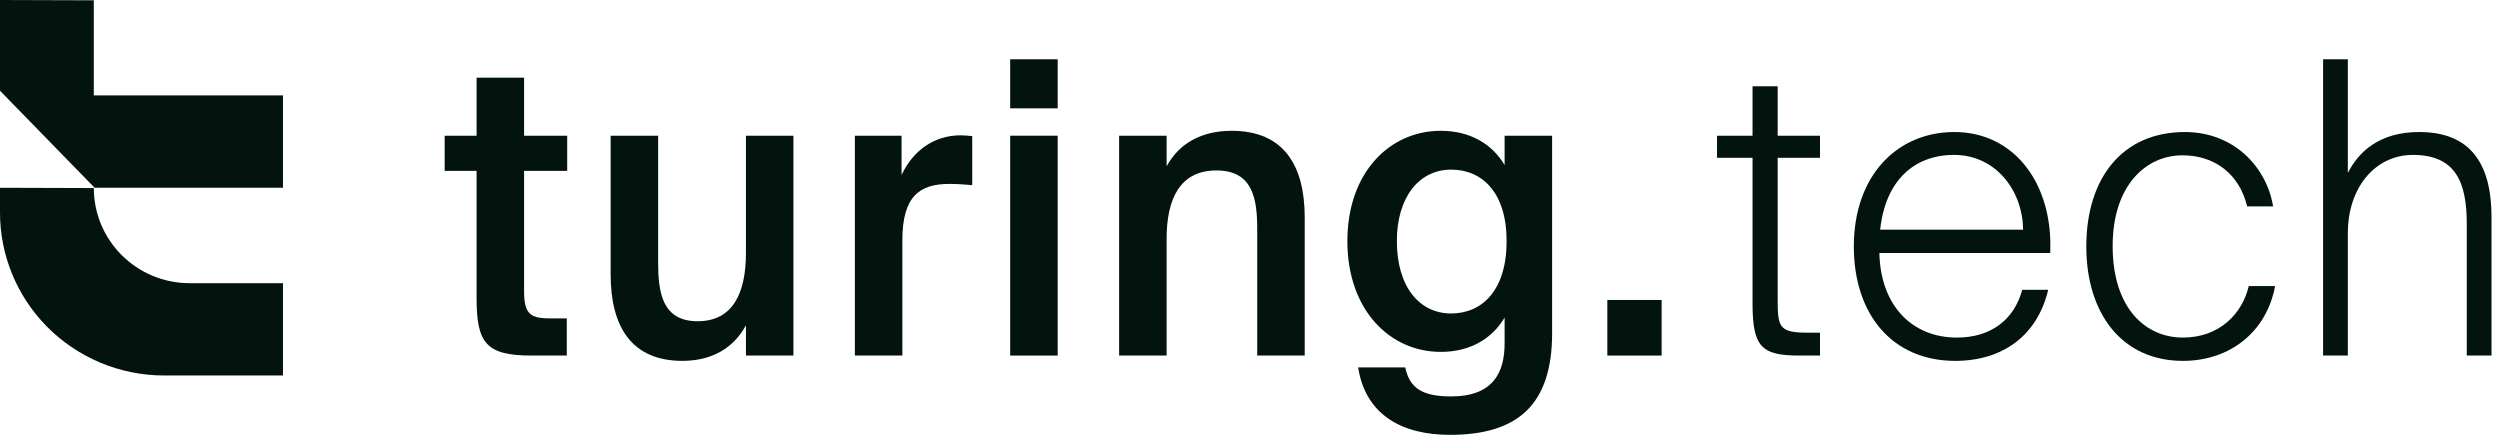
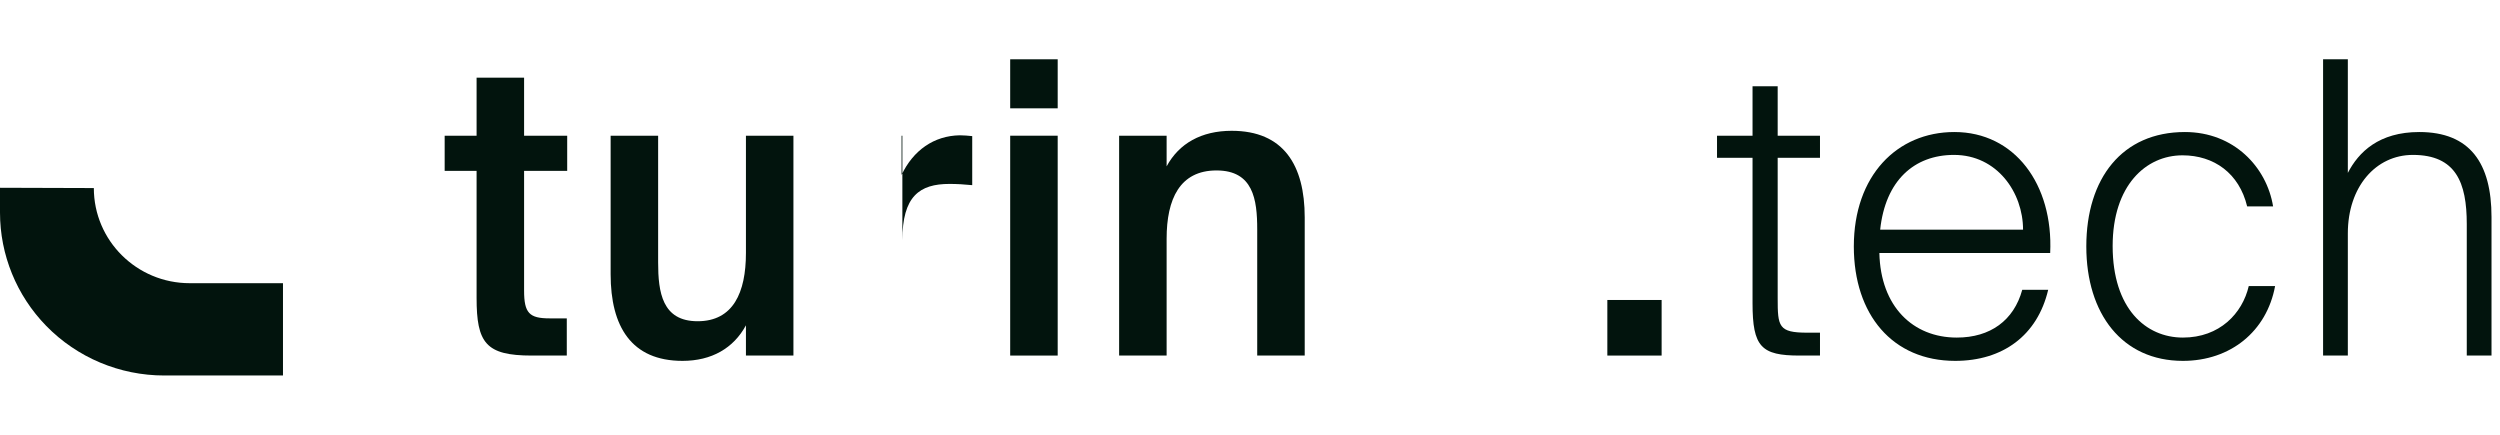
<svg xmlns="http://www.w3.org/2000/svg" width="253" height="44" viewBox="0 0 253 44" fill="none">
  <path d="M48.231 13.733V7.861H53.038V13.733H57.4V17.29H53.038V29.407C53.038 31.682 53.563 32.219 55.623 32.219H57.359V35.983H53.805C49.16 35.983 48.231 34.701 48.231 30.152V17.29H45V13.733H48.231Z" fill="#02140D" />
  <path d="M75.489 35.983V32.922C74.237 35.238 72.015 36.52 69.067 36.52C63.897 36.52 61.796 33.047 61.796 27.753V13.733H66.603V26.554C66.603 29.573 67.007 32.509 70.601 32.509C74.196 32.509 75.489 29.614 75.489 25.602V13.733H80.295V35.983H75.489Z" fill="#02140D" />
-   <path d="M98.389 13.775V18.738C97.581 18.655 96.813 18.613 96.086 18.613C93.057 18.613 91.32 19.854 91.32 24.32V35.983H86.514V13.733H91.239V17.704C92.411 15.222 94.511 13.733 97.136 13.692C97.5 13.692 98.025 13.733 98.389 13.775Z" fill="#02140D" />
+   <path d="M98.389 13.775V18.738C97.581 18.655 96.813 18.613 96.086 18.613C93.057 18.613 91.32 19.854 91.32 24.32V35.983V13.733H91.239V17.704C92.411 15.222 94.511 13.733 97.136 13.692C97.5 13.692 98.025 13.733 98.389 13.775Z" fill="#02140D" />
  <path d="M102.231 6H107.038V10.963H102.231V6ZM102.231 13.733H107.038V35.983H102.231V13.733Z" fill="#02140D" />
  <path d="M118.062 13.733V16.835C119.314 14.519 121.576 13.237 124.645 13.237C129.896 13.237 132.037 16.711 132.037 22.005V35.983H127.23V23.204C127.23 20.185 126.826 17.249 123.11 17.249C119.395 17.249 118.062 20.144 118.062 24.155V35.983H113.255V13.733H118.062Z" fill="#02140D" />
-   <path d="M152.267 16.711V13.733H157.074V33.75C157.074 37.347 156.185 39.953 154.448 41.607C152.711 43.261 150.126 44.006 146.734 44.006C141.968 44.006 138.211 42.062 137.444 37.182H142.21C142.654 39.291 143.947 40.118 146.855 40.118C148.996 40.118 150.369 39.498 151.177 38.505C151.984 37.554 152.267 36.19 152.267 34.742V32.137C150.975 34.328 148.713 35.611 145.805 35.611C140.635 35.611 136.353 31.351 136.353 24.403C136.353 17.456 140.635 13.237 145.805 13.237C148.713 13.237 150.975 14.519 152.267 16.711ZM152.469 24.403C152.469 19.441 149.965 17.166 146.855 17.166C143.624 17.166 141.362 19.937 141.362 24.403C141.362 28.994 143.624 31.723 146.855 31.723C149.965 31.723 152.469 29.407 152.469 24.403Z" fill="#02140D" />
  <path d="M168.156 35.983H162.663V30.358H168.156V35.983Z" fill="#02140D" />
  <path d="M177.357 13.733V8.729H179.901V13.733H184.183V15.967H179.901V30.193C179.901 33.047 179.982 33.667 182.89 33.667H184.183V35.983H182.123C178.245 35.983 177.357 35.114 177.357 30.689V15.967H173.762V13.733H177.357Z" fill="#02140D" />
  <path d="M197.866 36.52C191.525 36.52 187.607 31.847 187.607 24.941C187.607 17.786 191.969 13.361 197.785 13.361C203.884 13.361 207.802 18.655 207.479 25.602H190.192C190.313 31.02 193.585 34.163 198.028 34.163C201.421 34.163 203.804 32.426 204.652 29.325H207.277C206.187 33.956 202.673 36.52 197.866 36.52ZM197.745 15.677C193.706 15.677 190.798 18.283 190.273 23.245H204.733C204.733 19.482 202.107 15.677 197.745 15.677Z" fill="#02140D" />
  <path d="M221.111 13.361C226.079 13.361 229.391 16.918 230.037 20.888H227.412C226.604 17.538 224.06 15.719 220.869 15.719C217.153 15.719 213.8 18.779 213.8 24.899C213.8 31.227 217.153 34.163 220.909 34.163C224.625 34.163 226.927 31.723 227.574 28.952H230.239C229.391 33.543 225.716 36.52 220.909 36.52C214.77 36.52 211.135 31.765 211.135 24.941C211.135 18.035 214.77 13.361 221.111 13.361Z" fill="#02140D" />
  <path d="M237.601 6V17.497C238.691 15.388 240.751 13.361 244.83 13.361C249.96 13.361 252.141 16.504 252.141 21.963V35.983H249.637V22.666C249.637 18.489 248.546 15.677 244.184 15.677C240.428 15.677 237.601 18.903 237.601 23.617V35.983H235.096V6H237.601Z" fill="#02140D" />
-   <path d="M0 0V9.181L9.571 18.998H28.638V9.657H9.492V0.03L0 0Z" fill="#02140D" />
  <path d="M0 19.002V21.512C0 25.788 1.675 29.901 4.673 32.976C7.802 36.185 12.112 38 16.616 38H28.638V28.659H19.198C13.839 28.659 9.496 24.349 9.496 19.032L0 19.002Z" fill="#02140D" />
</svg>